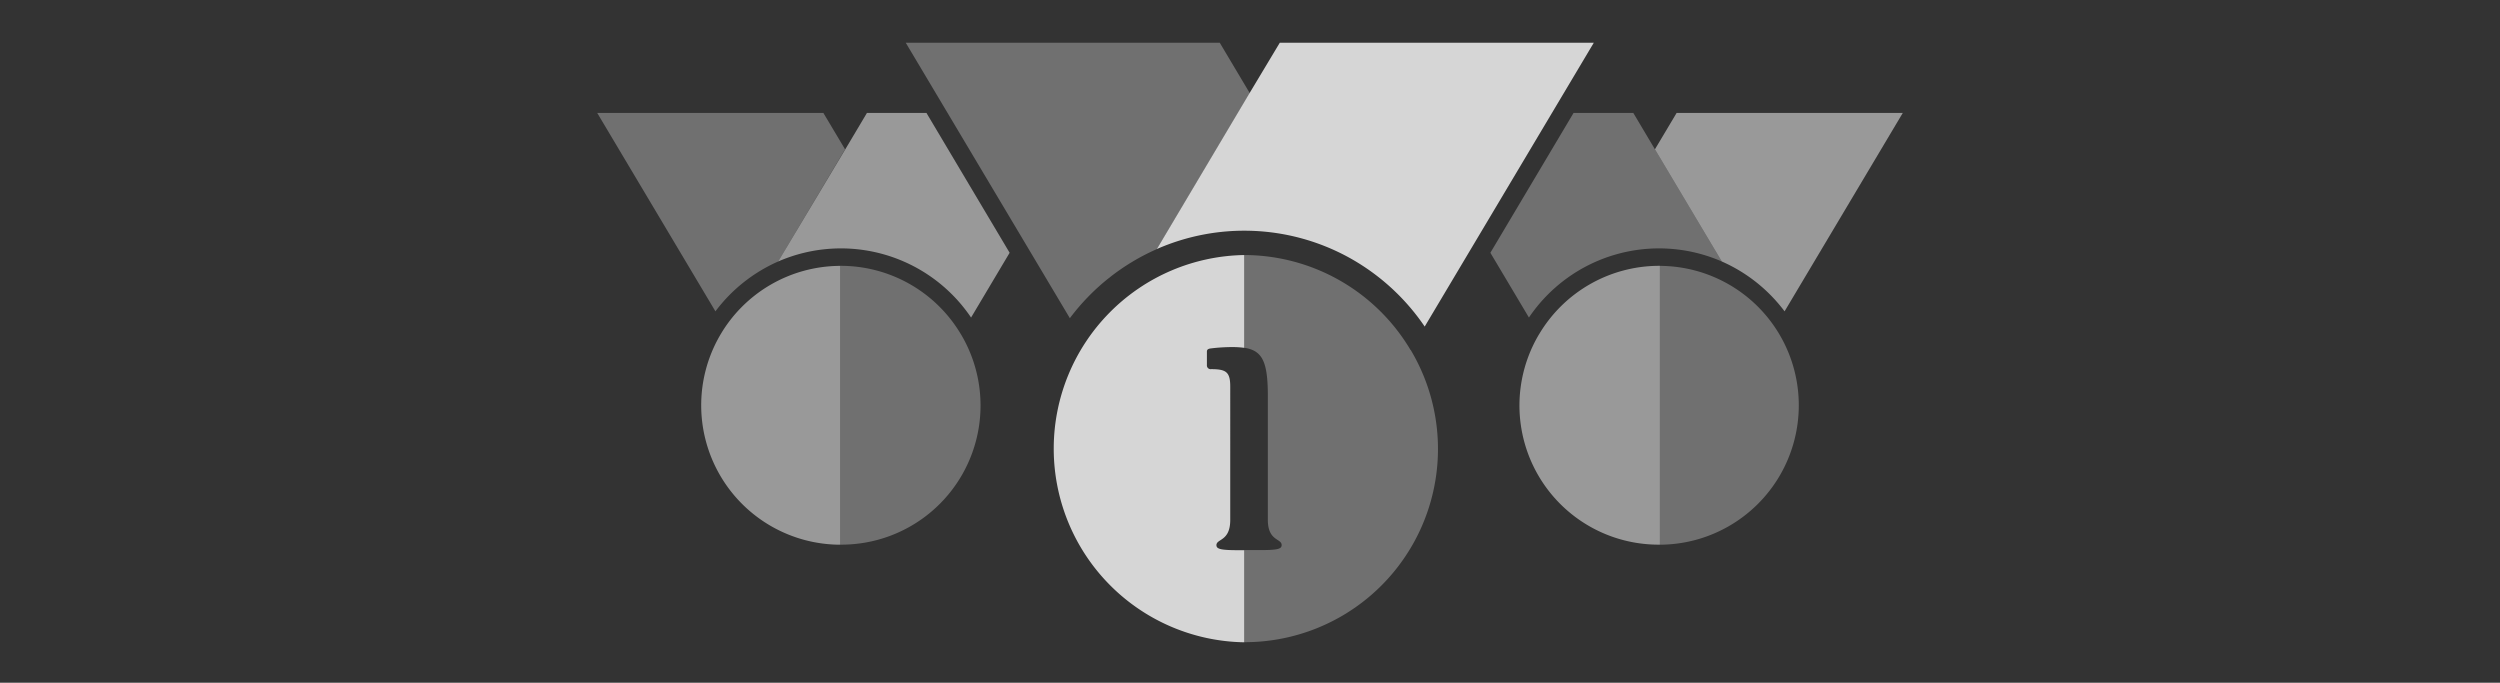
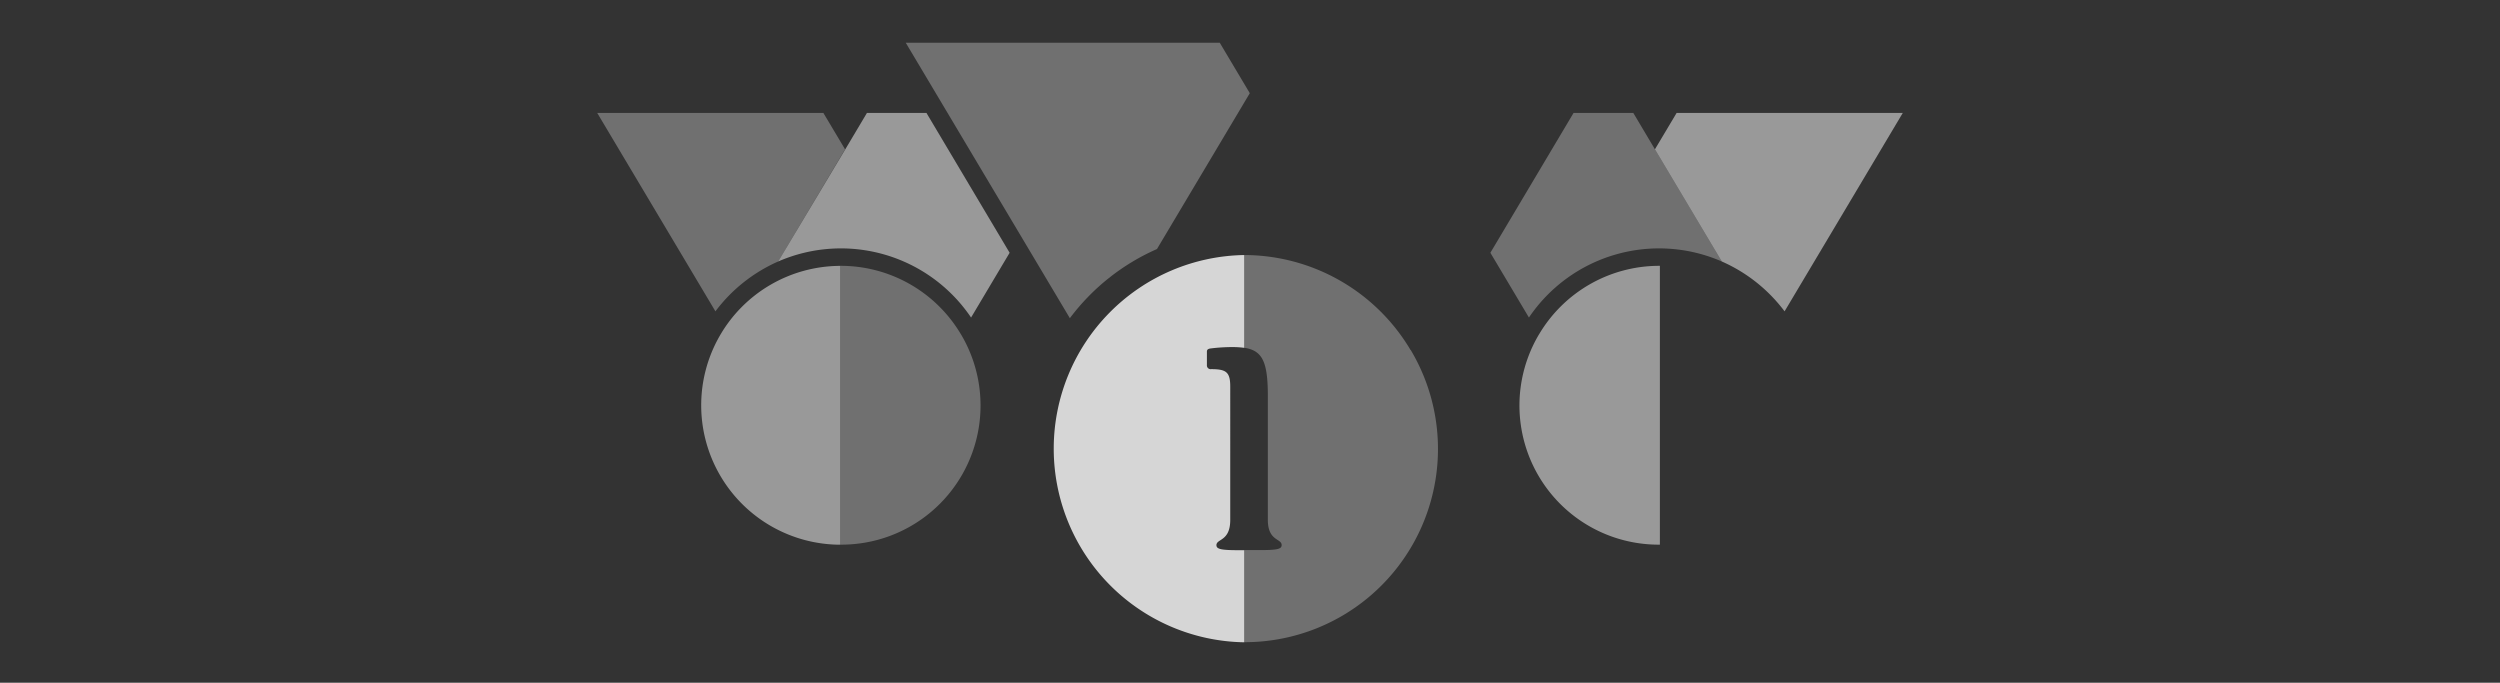
<svg xmlns="http://www.w3.org/2000/svg" id="Layer_1" data-name="Layer 1" viewBox="0 0 496 135.45">
  <rect x="0" y="0" width="496" height="135.45" fill="#333333" stroke="none" />
  <title>stars-01</title>
  <rect y="0" class="st0" width="496" height="135.4" fill="none" />
  <path d="M163.36,22.41H118.49l23.45,39.36a31.33,31.33,0,0,1,12.45-9.89l13.27-22.26Z" style="fill:#fff;opacity:0.3" />
  <path d="M245.22,68.88h0Z" style="fill:#fff;opacity:0.3" />
  <path d="M245.79,68.9h0Z" style="fill:#fff;opacity:0.3" />
  <path d="M279.87,69.47a38.44,38.44,0,0,0-33-18.87V69c3.61.55,4.67,2.79,4.67,9.58v24.56c0,4.25,2.74,3.66,2.74,5,0,.85-1,1-4.57,1h-2.84v18.27a38.34,38.34,0,0,0,33-58Zm-.78,1.31Z" style="fill:#fff;opacity:0.3" />
  <path d="M245.91,109.16c-3.59,0-4.57-.19-4.57-1,0-1.31,2.74-.72,2.74-5V76.7c0-2.87-.78-3.46-3.79-3.46a.74.74,0,0,1-.84-.79V69.78c0-.4.19-.59.84-.66a34.47,34.47,0,0,1,4.18-.26,17,17,0,0,1,2.39.15V50.6a38.42,38.42,0,0,0,0,76.83V109.16Zm-31.28-1.91Z" style="fill:#fff;opacity:0.8" />
-   <path d="M253.91,8.48l-6,10L229.52,49.41a43.16,43.16,0,0,1,37.72,1.47,43.58,43.58,0,0,1,15.42,13.91L316.21,8.48Z" style="fill:#fff;opacity:0.8" />
  <path d="M166.68,52.75a27.66,27.66,0,0,0,.2,55.32h-.2Z" style="fill:#fff;opacity:0.5" />
  <path d="M190.65,66.33a27.71,27.71,0,0,0-23.77-13.59h-.2v55.32h.2a27.61,27.61,0,0,0,23.77-41.74Z" style="fill:#fff;opacity:0.3" />
  <path d="M242,8.48h-62.3l32.56,54.65a43.44,43.44,0,0,1,17.28-13.72l18.42-30.92Z" style="fill:#fff;opacity:0.3" />
  <path d="M183.81,22.41H172l-4.29,7.21L154.39,51.88A31.15,31.15,0,0,1,192.66,63l7.65-12.85Z" style="fill:#fff;opacity:0.5" />
  <path d="M332.64,22.41h44.87L354.06,61.77a31.33,31.33,0,0,0-12.45-9.89L328.34,29.62Z" style="fill:#fff;opacity:0.5" />
-   <path d="M329.32,52.75a27.66,27.66,0,0,1-.2,55.32h.2Z" style="fill:#fff;opacity:0.3" />
  <path d="M305.35,66.33a27.71,27.71,0,0,1,23.77-13.59h.2v55.32h-.2a27.61,27.61,0,0,1-23.77-41.74Z" style="fill:#fff;opacity:0.5" />
  <path d="M312.19,22.41h11.86l4.29,7.21,13.27,22.26A31.15,31.15,0,0,0,303.34,63l-7.65-12.85Z" style="fill:#fff;opacity:0.3" />
  <rect width="496" height="135.45" style="fill:none" />
</svg>